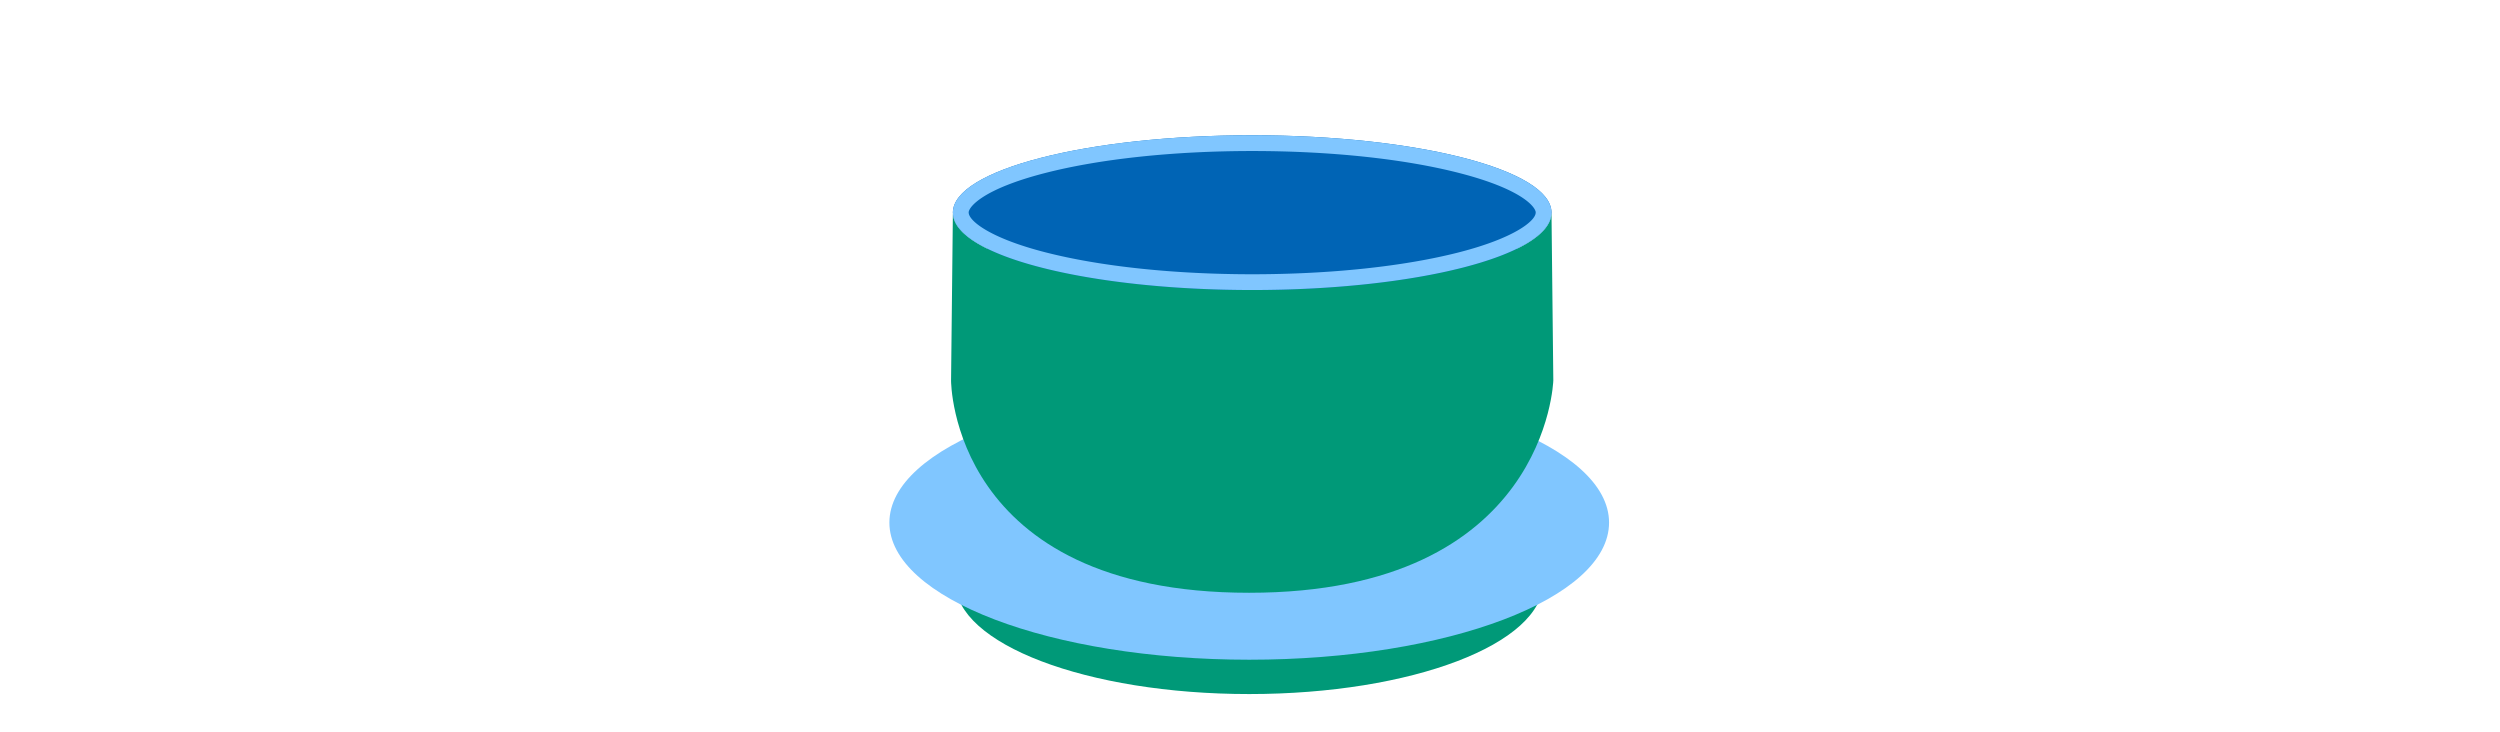
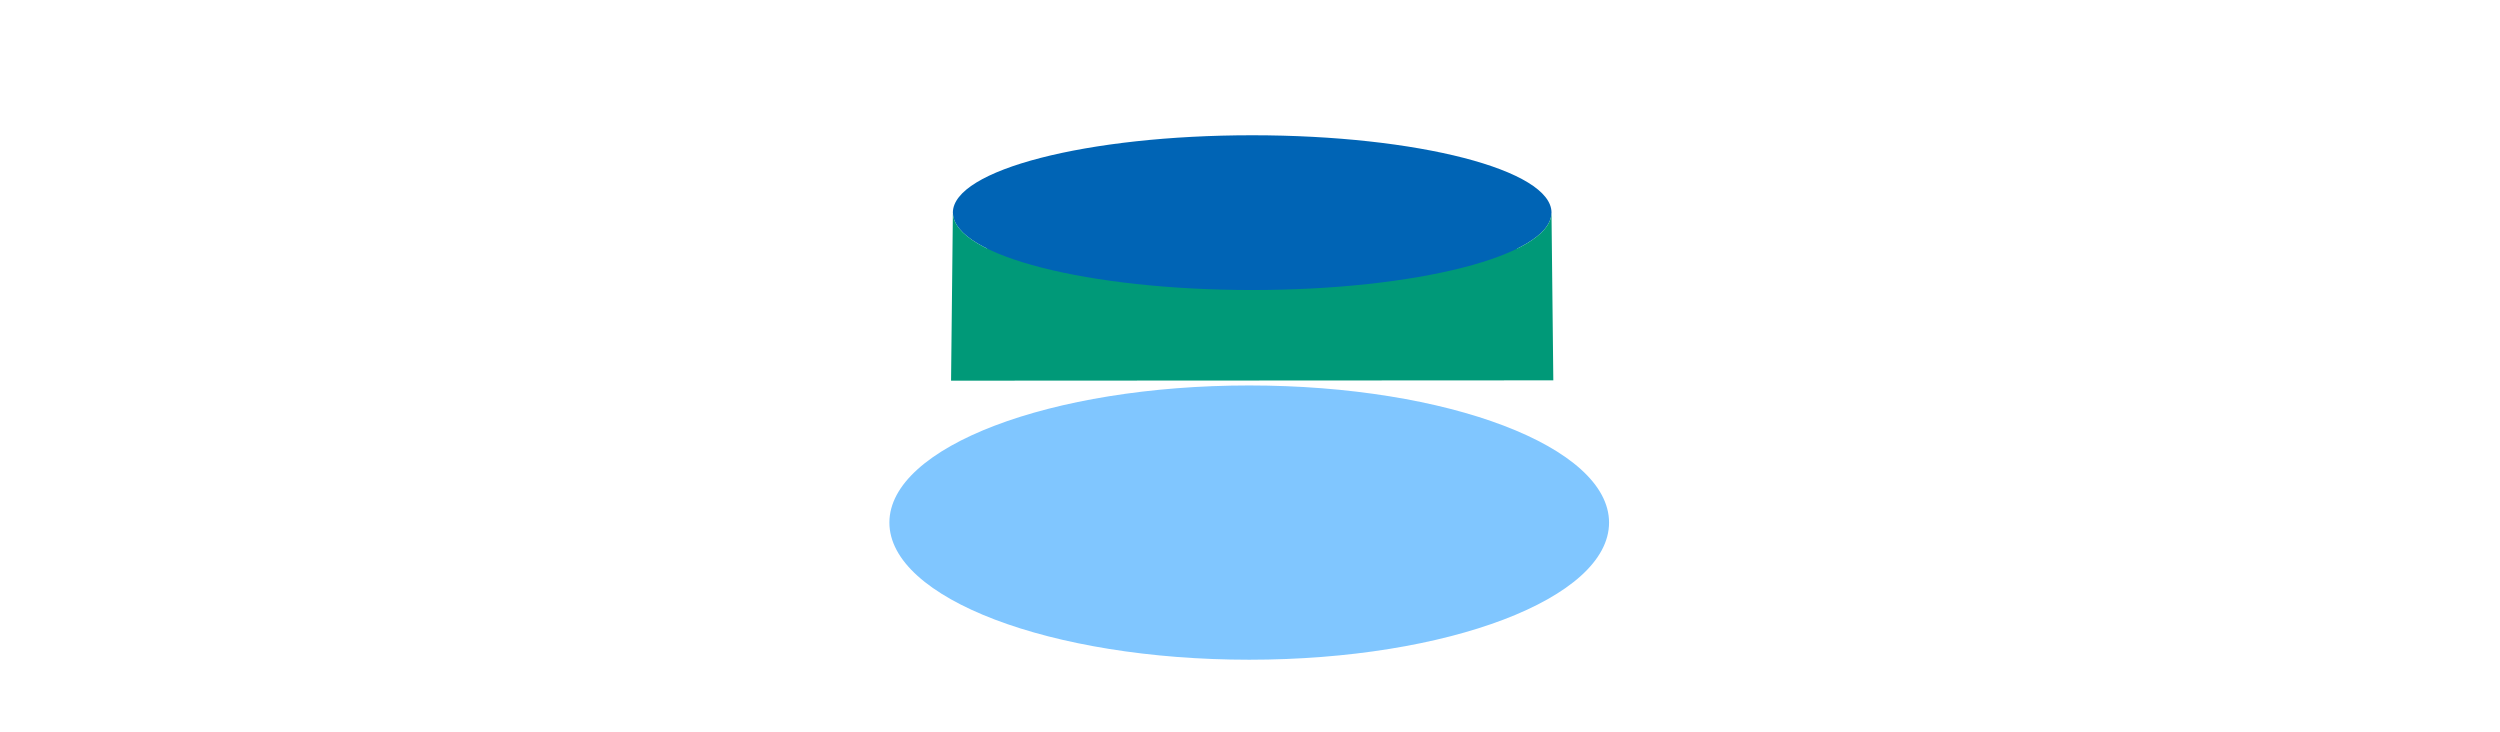
<svg xmlns="http://www.w3.org/2000/svg" id="th_fir_u1F375-teacupwithouthandle" width="100%" height="100%" version="1.1" preserveAspectRatio="xMidYMid meet" viewBox="0 0 512 512" style="height:150px" data-uid="fir_u1F375-teacupwithouthandle" data-keyword="u1F375-teacupwithouthandle" data-complex="true" data-coll="fir" data-c="{&quot;e5e4df&quot;:[&quot;fir_u1F375-teacupwithouthandle_l_0&quot;,&quot;fir_u1F375-teacupwithouthandle_l_4&quot;],&quot;d1cfc3&quot;:[&quot;fir_u1F375-teacupwithouthandle_l_1&quot;,&quot;fir_u1F375-teacupwithouthandle_l_5&quot;],&quot;e1e1e1&quot;:[&quot;fir_u1F375-teacupwithouthandle_l_2&quot;],&quot;77b708&quot;:[&quot;fir_u1F375-teacupwithouthandle_l_3&quot;]}" data-colors="[&quot;#e5e4df&quot;,&quot;#d1cfc3&quot;,&quot;#e1e1e1&quot;,&quot;#77b708&quot;]">
  <defs id="SvgjsDefs4916" />
-   <path id="fir_u1F375-teacupwithouthandle_l_0" d="M460.936 406.873C460.936 450.12 368.94 485.179 255.456 485.179C141.973 485.179 49.976 450.12 49.976 406.873S141.972 328.567 255.456 328.567C368.94 328.566 460.936 363.625 460.936 406.873Z " data-color-original="#e5e4df" fill="#009978" class="e5e4df" />
  <path id="fir_u1F375-teacupwithouthandle_l_1" d="M507 365.317C507 418.259 394.38 461.178 255.456 461.178C116.533 461.178 3.913 418.26 3.913 365.317S116.533 269.457 255.456 269.457C394.38 269.456 507 312.374 507 365.317Z " data-color-original="#d1cfc3" fill="#80c6ff" class="d1cfc3" />
  <path id="fir_u1F375-teacupwithouthandle_l_2" d="M466.776 148.648C466.776 148.862 466.725 149.072 466.714 149.285C465.385 178.864 372.268 202.739 257.53 202.739C142.797 202.739 49.679 178.865 48.348 149.288C48.338 149.074 48.284 148.862 48.284 148.648C48.284 118.773 141.969 94.555 257.531 94.555C373.096 94.555 466.776 118.773 466.776 148.648Z " data-color-original="#e1e1e1" fill="#0064b5" class="e1e1e1" />
  <path id="fir_u1F375-teacupwithouthandle_l_3" d="M442.902 173.165C442.902 199.63 359.909 221.084 257.531 221.084C155.153 221.084 72.16 199.63 72.16 173.165S155.153 125.245 257.531 125.245C359.908 125.246 442.902 146.7 442.902 173.165Z " data-color-original="#77b708" fill="#0064b5" class="77b708" />
-   <path id="fir_u1F375-teacupwithouthandle_l_4" d="M466.778 150.273L468.033 265.878S463.925 414.379 255.323 414.379S47.027 266.107 47.027 266.107L48.282 150.273C48.282 149.938 48.328 149.618 48.346 149.288C49.678 178.865 142.796 202.739 257.528 202.739C372.266 202.739 465.384 178.864 466.712 149.285C466.733 149.615 466.778 149.936 466.778 150.273Z " data-color-original="#e5e4df" fill="#009978" class="e5e4df" />
-   <path id="fir_u1F375-teacupwithouthandle_l_5" d="M257.528 105.574C312.518 105.574 364.085 111.076 402.731 121.066C445.086 132.015 455.231 144.134 455.736 148.326C455.724 148.475 455.713 148.628 455.705 148.79C455.452 154.435 440.919 166.453 401.918 176.429C363.37 186.29 312.092 191.72 257.529 191.72C202.969 191.72 151.691 186.29 113.144 176.429C74.143 166.454 59.609 154.436 59.353 148.733A14.954 14.954 0 0 0 59.323 148.311C59.849 144.106 70.02 132.002 112.329 121.066C150.974 111.076 202.542 105.574 257.528 105.574M257.528 94.555C141.967 94.555 48.281 118.772 48.281 148.647C48.281 148.861 48.335 149.073 48.345 149.287C49.677 178.865 142.795 202.738 257.527 202.738C372.265 202.738 465.383 178.863 466.711 149.284C466.722 149.07 466.773 148.86 466.773 148.647C466.774 118.772 373.095 94.555 257.528 94.555Z " data-color-original="#d1cfc3" fill="#80c6ff" class="d1cfc3" />
+   <path id="fir_u1F375-teacupwithouthandle_l_4" d="M466.778 150.273L468.033 265.878S47.027 266.107 47.027 266.107L48.282 150.273C48.282 149.938 48.328 149.618 48.346 149.288C49.678 178.865 142.796 202.739 257.528 202.739C372.266 202.739 465.384 178.864 466.712 149.285C466.733 149.615 466.778 149.936 466.778 150.273Z " data-color-original="#e5e4df" fill="#009978" class="e5e4df" />
</svg>